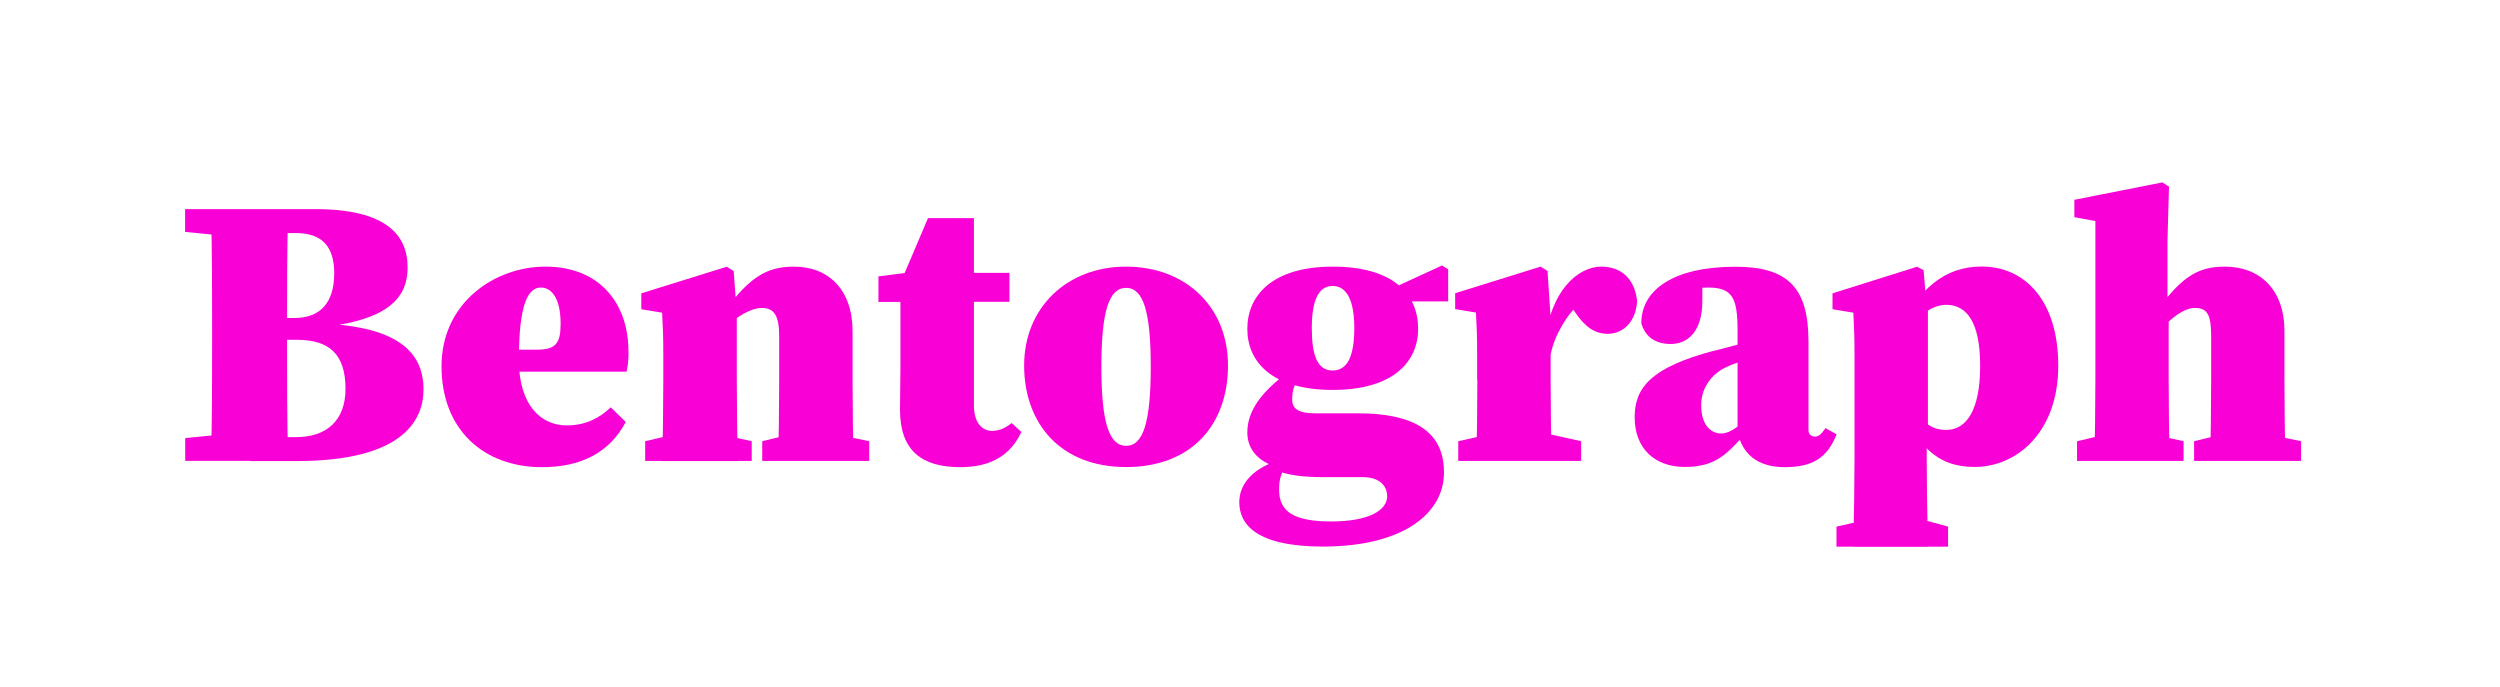
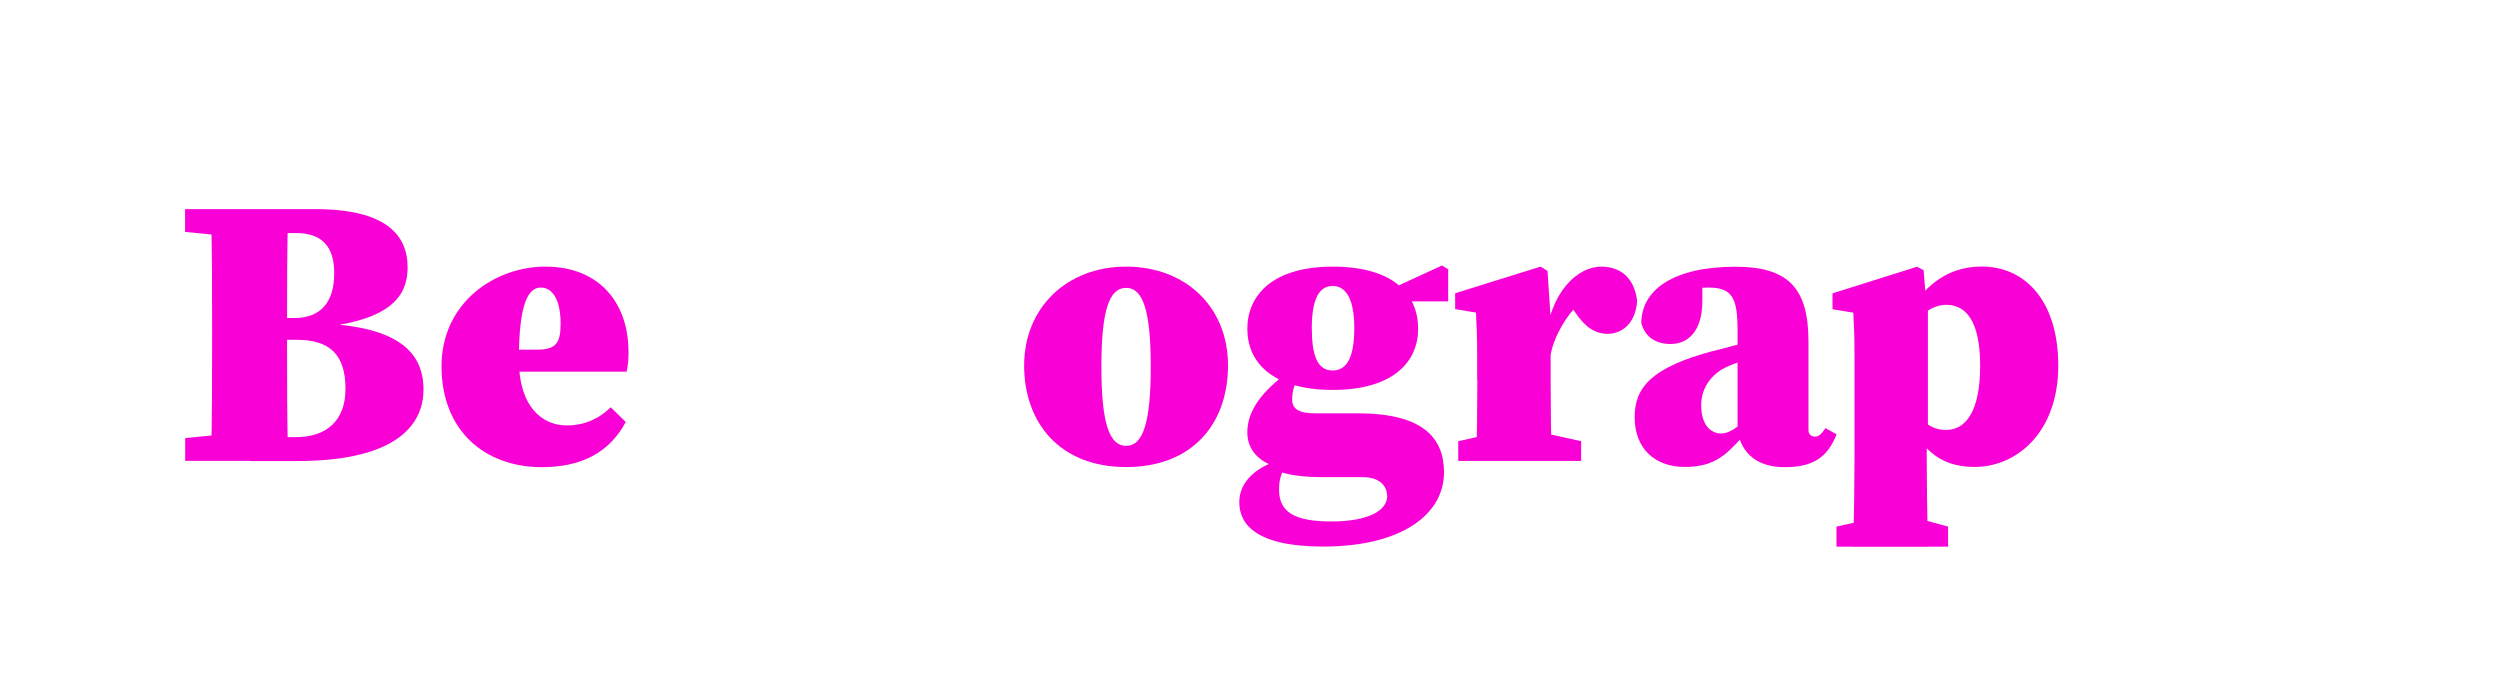
<svg xmlns="http://www.w3.org/2000/svg" id="Layer_1" version="1.1" viewBox="0 0 233 64">
  <defs>
    <style>
      .st0 {
        fill: #f800d6;
      }
    </style>
  </defs>
  <path class="st0" d="M17.25,21.61v-2.12h6.08v2.66h-.65l-5.44-.54ZM23.34,40.29v2.66h-6.08v-2.12l5.44-.54h.65ZM19.77,30.86c0-3.78,0-7.59-.11-11.37h7.2c-.11,3.71-.11,7.52-.11,11.37v.72c0,3.81,0,7.6.11,11.37h-7.2c.11-3.71.11-7.49.11-11.34v-.76ZM23.34,29.64h4.07c2.52,0,3.74-1.51,3.74-4.18,0-2.41-1.08-3.74-3.56-3.74h-4.25v-2.23h6.05c6.55,0,8.6,2.38,8.6,5.44,0,2.63-1.55,4.82-7.77,5.54v-.32c6.66.36,9.25,2.52,9.25,6.16,0,2.92-2.02,6.66-11.81,6.66h-4.32v-2.23h4.25c2.81,0,4.61-1.51,4.61-4.5,0-3.24-1.51-4.57-4.54-4.57h-4.32v-2.02Z" />
  <path class="st0" d="M58.58,32.73c0,.76-.04,1.26-.18,1.91h-14.4v-2.05h6.05c1.73,0,2.2-.58,2.2-2.41,0-2.48-.9-3.38-1.84-3.38-1.19,0-2.05,1.51-2.05,6.73,0,4.32,2.12,6.12,4.46,6.12,1.8,0,3.1-.72,4.1-1.69l1.4,1.37c-1.55,2.92-4.25,4.21-7.81,4.21-5.4,0-9.36-3.46-9.36-9.4s4.97-9.29,9.68-9.29c5.15,0,7.74,3.53,7.74,7.88Z" />
-   <path class="st0" d="M61.71,42.96c.07-1.62.11-5.33.11-7.56v-2.23c0-1.98-.04-2.59-.11-4.03l-1.94-.32v-1.48l7.96-2.48.65.4.29,3.92v6.23c0,2.23.04,5.94.11,7.56h-7.06ZM70.06,41.12v1.84h-9.93v-1.84l3.1-.72h3.53l3.31.72ZM79.46,30.86v4.54c0,2.3.04,5.94.11,7.56h-7.06c.07-1.62.11-5.25.11-7.56v-4.07c0-1.91-.47-2.63-1.62-2.63-1.08,0-2.92,1.04-4.1,2.7h-1.4v-2.59h2.66l-1.3,1.15c2.84-4.18,4.57-5.11,7.16-5.11,3.13,0,5.44,2.09,5.44,6.01ZM77.52,40.4l3.49.72v1.84h-9.97v-1.84l2.99-.72h3.49Z" />
-   <path class="st0" d="M92.53,40.15c.61,0,1.15-.25,1.76-.72l.9.83c-.97,2.09-2.74,3.28-5.69,3.28-3.56,0-5.62-1.51-5.62-5.36,0-1.4.04-2.45.04-3.85v-6.19h-2.05v-2.38l4.18-.54-2.3,1.55,2.74-6.44h4.28v17.46c0,1.62.76,2.38,1.76,2.38ZM94.08,25.43v2.7h-6.69v-2.7h6.69Z" />
  <path class="st0" d="M95.45,34.06c0-5.36,3.96-9.21,9.5-9.21s9.5,3.74,9.5,9.21-3.35,9.47-9.5,9.47-9.5-4.1-9.5-9.47ZM107.25,34.17c0-5.22-.72-7.34-2.3-7.34s-2.3,2.12-2.3,7.34.72,7.38,2.3,7.38,2.3-2.12,2.3-7.38Z" />
  <path class="st0" d="M129.28,46.23c0-.83-.58-1.76-2.27-1.76h-3.6c-1.94,0-3.56-.18-4.64-.72v-.29c-1.84-.65-2.52-1.87-2.52-3.17,0-2.12,1.51-3.89,3.67-5.51l1.01.61c-.32.54-.5,1.04-.5,1.87s.61,1.26,2.09,1.26h4c6.12,0,8.06,2.3,8.06,5.51,0,3.89-3.92,6.91-11.27,6.91-6.26,0-7.81-2.09-7.81-4.14,0-1.76,1.37-3.2,3.74-3.92l.65.36c-.5.97-.68,1.37-.68,2.41,0,2.05,1.4,2.95,4.86,2.95s5.22-1.01,5.22-2.38ZM124.21,24.85c5.69,0,7.96,2.59,7.96,5.8,0,3.02-2.27,5.69-7.96,5.69s-7.96-2.63-7.96-5.69,2.27-5.8,7.96-5.8ZM122.26,30.57c0,2.52.5,3.96,1.94,3.96s2.02-1.44,2.02-3.96-.68-3.92-2.02-3.92-1.94,1.4-1.94,3.92ZM134.39,24.74l.58.36v2.99h-5.11v-1.26l4.54-2.09Z" />
  <path class="st0" d="M137.67,35.4v-2.27c0-1.98-.04-2.56-.11-4l-1.94-.32v-1.48l7.96-2.48.65.4.29,4.39v5.76c0,2.23.04,5.94.11,7.56h-7.05c.07-1.62.11-5.33.11-7.56ZM135.91,41.12l3.24-.72h4.97l3.24.72v1.84h-11.45v-1.84ZM141.38,30.68h2.95l-.32,1.26c.43-4.82,3.06-7.09,5.22-7.09,1.76,0,3.1,1.01,3.35,3.2-.11,1.94-1.3,3.06-2.74,3.06-1.19,0-2.09-.61-3.02-1.98l-1.08-1.58,1.33.86c-.94.86-2.23,2.81-2.56,4.71l-3.13-.36v-2.09Z" />
  <path class="st0" d="M159.74,32.7c1.48-.4,4.14-1.08,5.79-1.51v1.58c-1.73.47-3.6.94-4.64,1.44-1.01.47-2.34,1.62-2.34,3.56,0,1.76.83,2.63,1.87,2.63.47,0,.97-.22,1.69-.76l1.73-1.3.32.43-1.69,1.87c-1.58,1.73-2.66,2.88-5.44,2.88s-4.68-1.69-4.68-4.64c0-2.77,1.55-4.64,7.38-6.19ZM161.94,40.15v-9.32c0-3.06-.47-4.03-2.74-4.03-.9,0-1.76.11-3.42.47l2.88-1.51v2.27c0,2.92-1.4,4.03-2.95,4.03-1.4,0-2.38-.65-2.74-1.94,0-3.1,2.99-5.26,8.78-5.26,4.97,0,6.8,2.05,6.8,6.98v8.24c0,.36.22.61.61.61.29,0,.54-.14.97-.79l1.04.58c-.86,2.2-2.27,3.06-4.82,3.06s-4-1.22-4.43-3.38Z" />
  <path class="st0" d="M172.84,33.17c0-1.98-.04-2.59-.11-4.03l-1.94-.32v-1.48l7.88-2.48.61.32.22,2.7.18.72v11.34l-.11.54v2.2c0,2.2.04,4.82.11,8.28h-6.95c.07-3.46.11-6.08.11-8.28v-9.5ZM181.56,49.08v1.87h-10.4v-1.87l3.2-.72h4.57l2.63.72ZM181.38,28.41c-2.12,0-3.67,2.52-4.28,3.2l-.32-.58c2.05-4.14,4.46-6.19,7.92-6.19,3.96,0,7.13,3.1,7.13,9.25s-3.82,9.43-7.81,9.43c-3.64,0-5.4-2.16-6.88-5.87l.32-.68c1.33,1.84,2.12,3.1,3.92,3.1,1.91,0,3.17-1.87,3.17-5.97s-1.26-5.69-3.17-5.69Z" />
-   <path class="st0" d="M195.27,20.6l-1.94-.36v-1.62l8.21-1.62.61.4-.14,5v6.91l.11.47v5.61c0,2.23.04,5.94.11,7.56h-7.05c.07-1.62.11-5.33.11-7.56v-14.79ZM203.51,41.12v1.84h-9.93v-1.84l3.1-.72h3.53l3.31.72ZM212.91,30.86v4.54c0,2.3.04,5.94.11,7.56h-7.05c.07-1.62.11-5.25.11-7.56v-4.07c0-1.94-.32-2.63-1.51-2.63s-2.74,1.3-4,3.06h-1.51v-2.95h2.56l-1.3,1.15c2.84-4.18,4.46-5.11,7.05-5.11,3.2,0,5.54,2.09,5.54,6.01ZM210.97,40.4l3.49.72v1.84h-9.97v-1.84l2.99-.72h3.49Z" />
</svg>